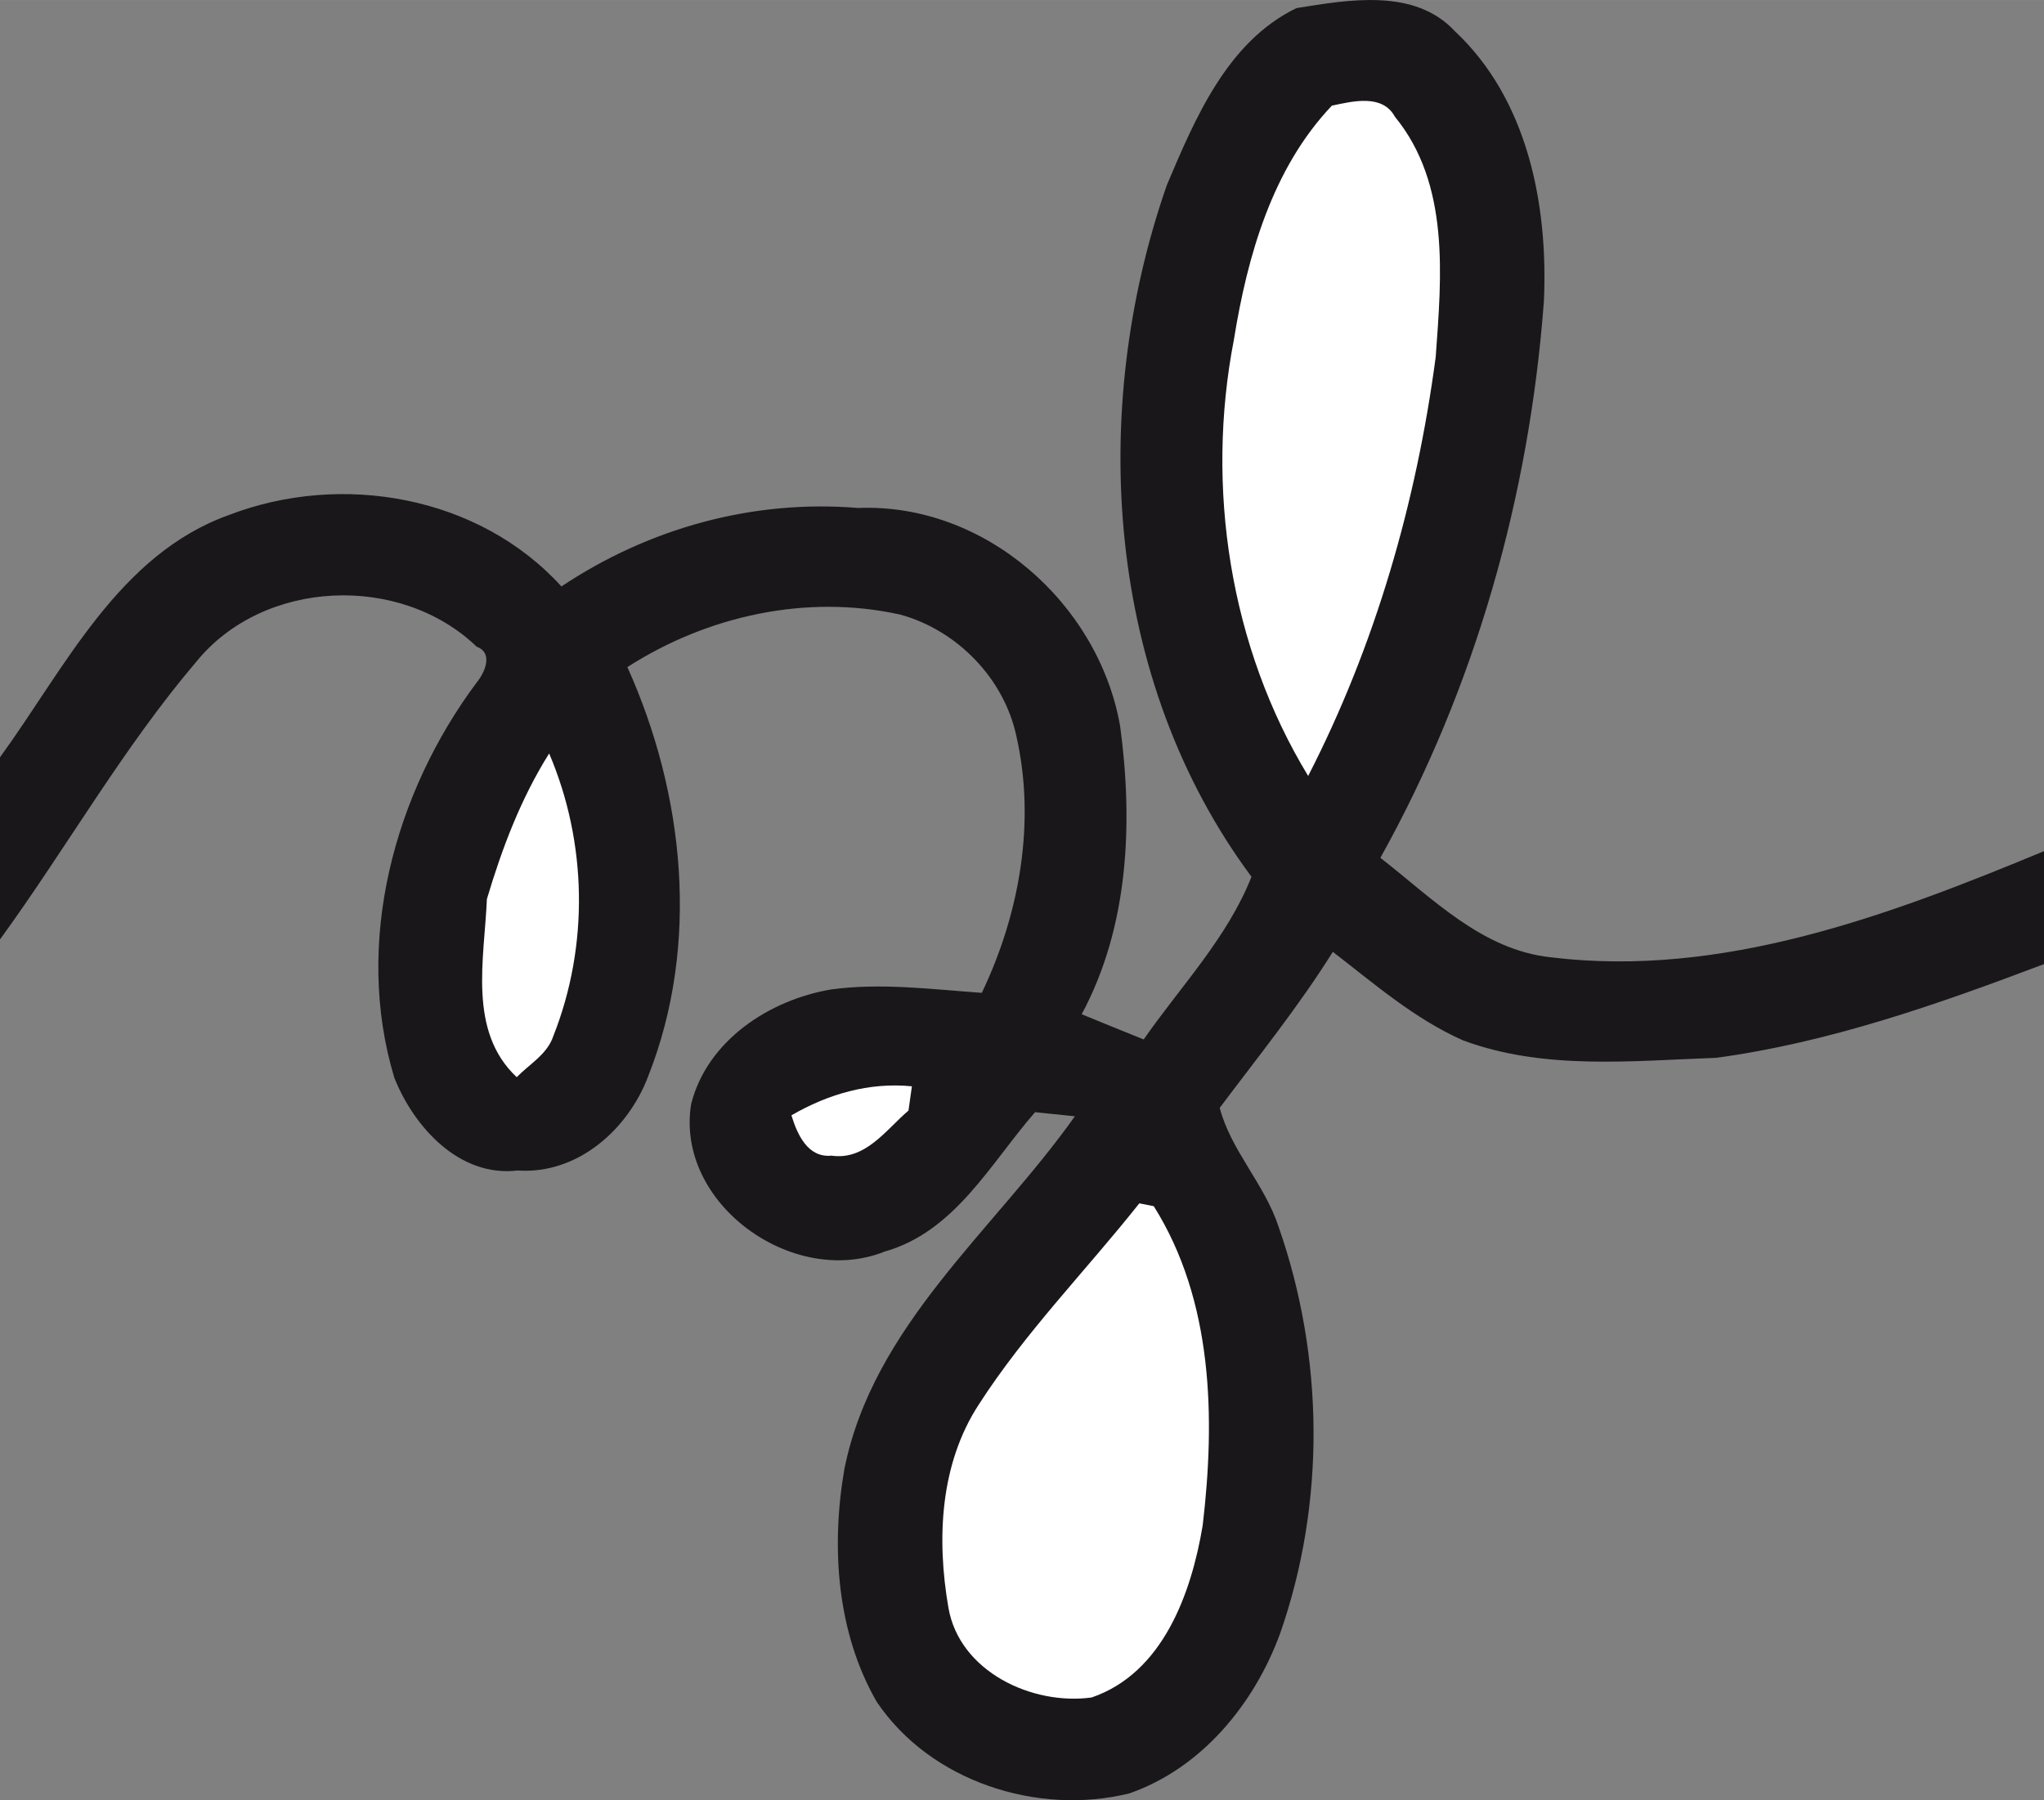
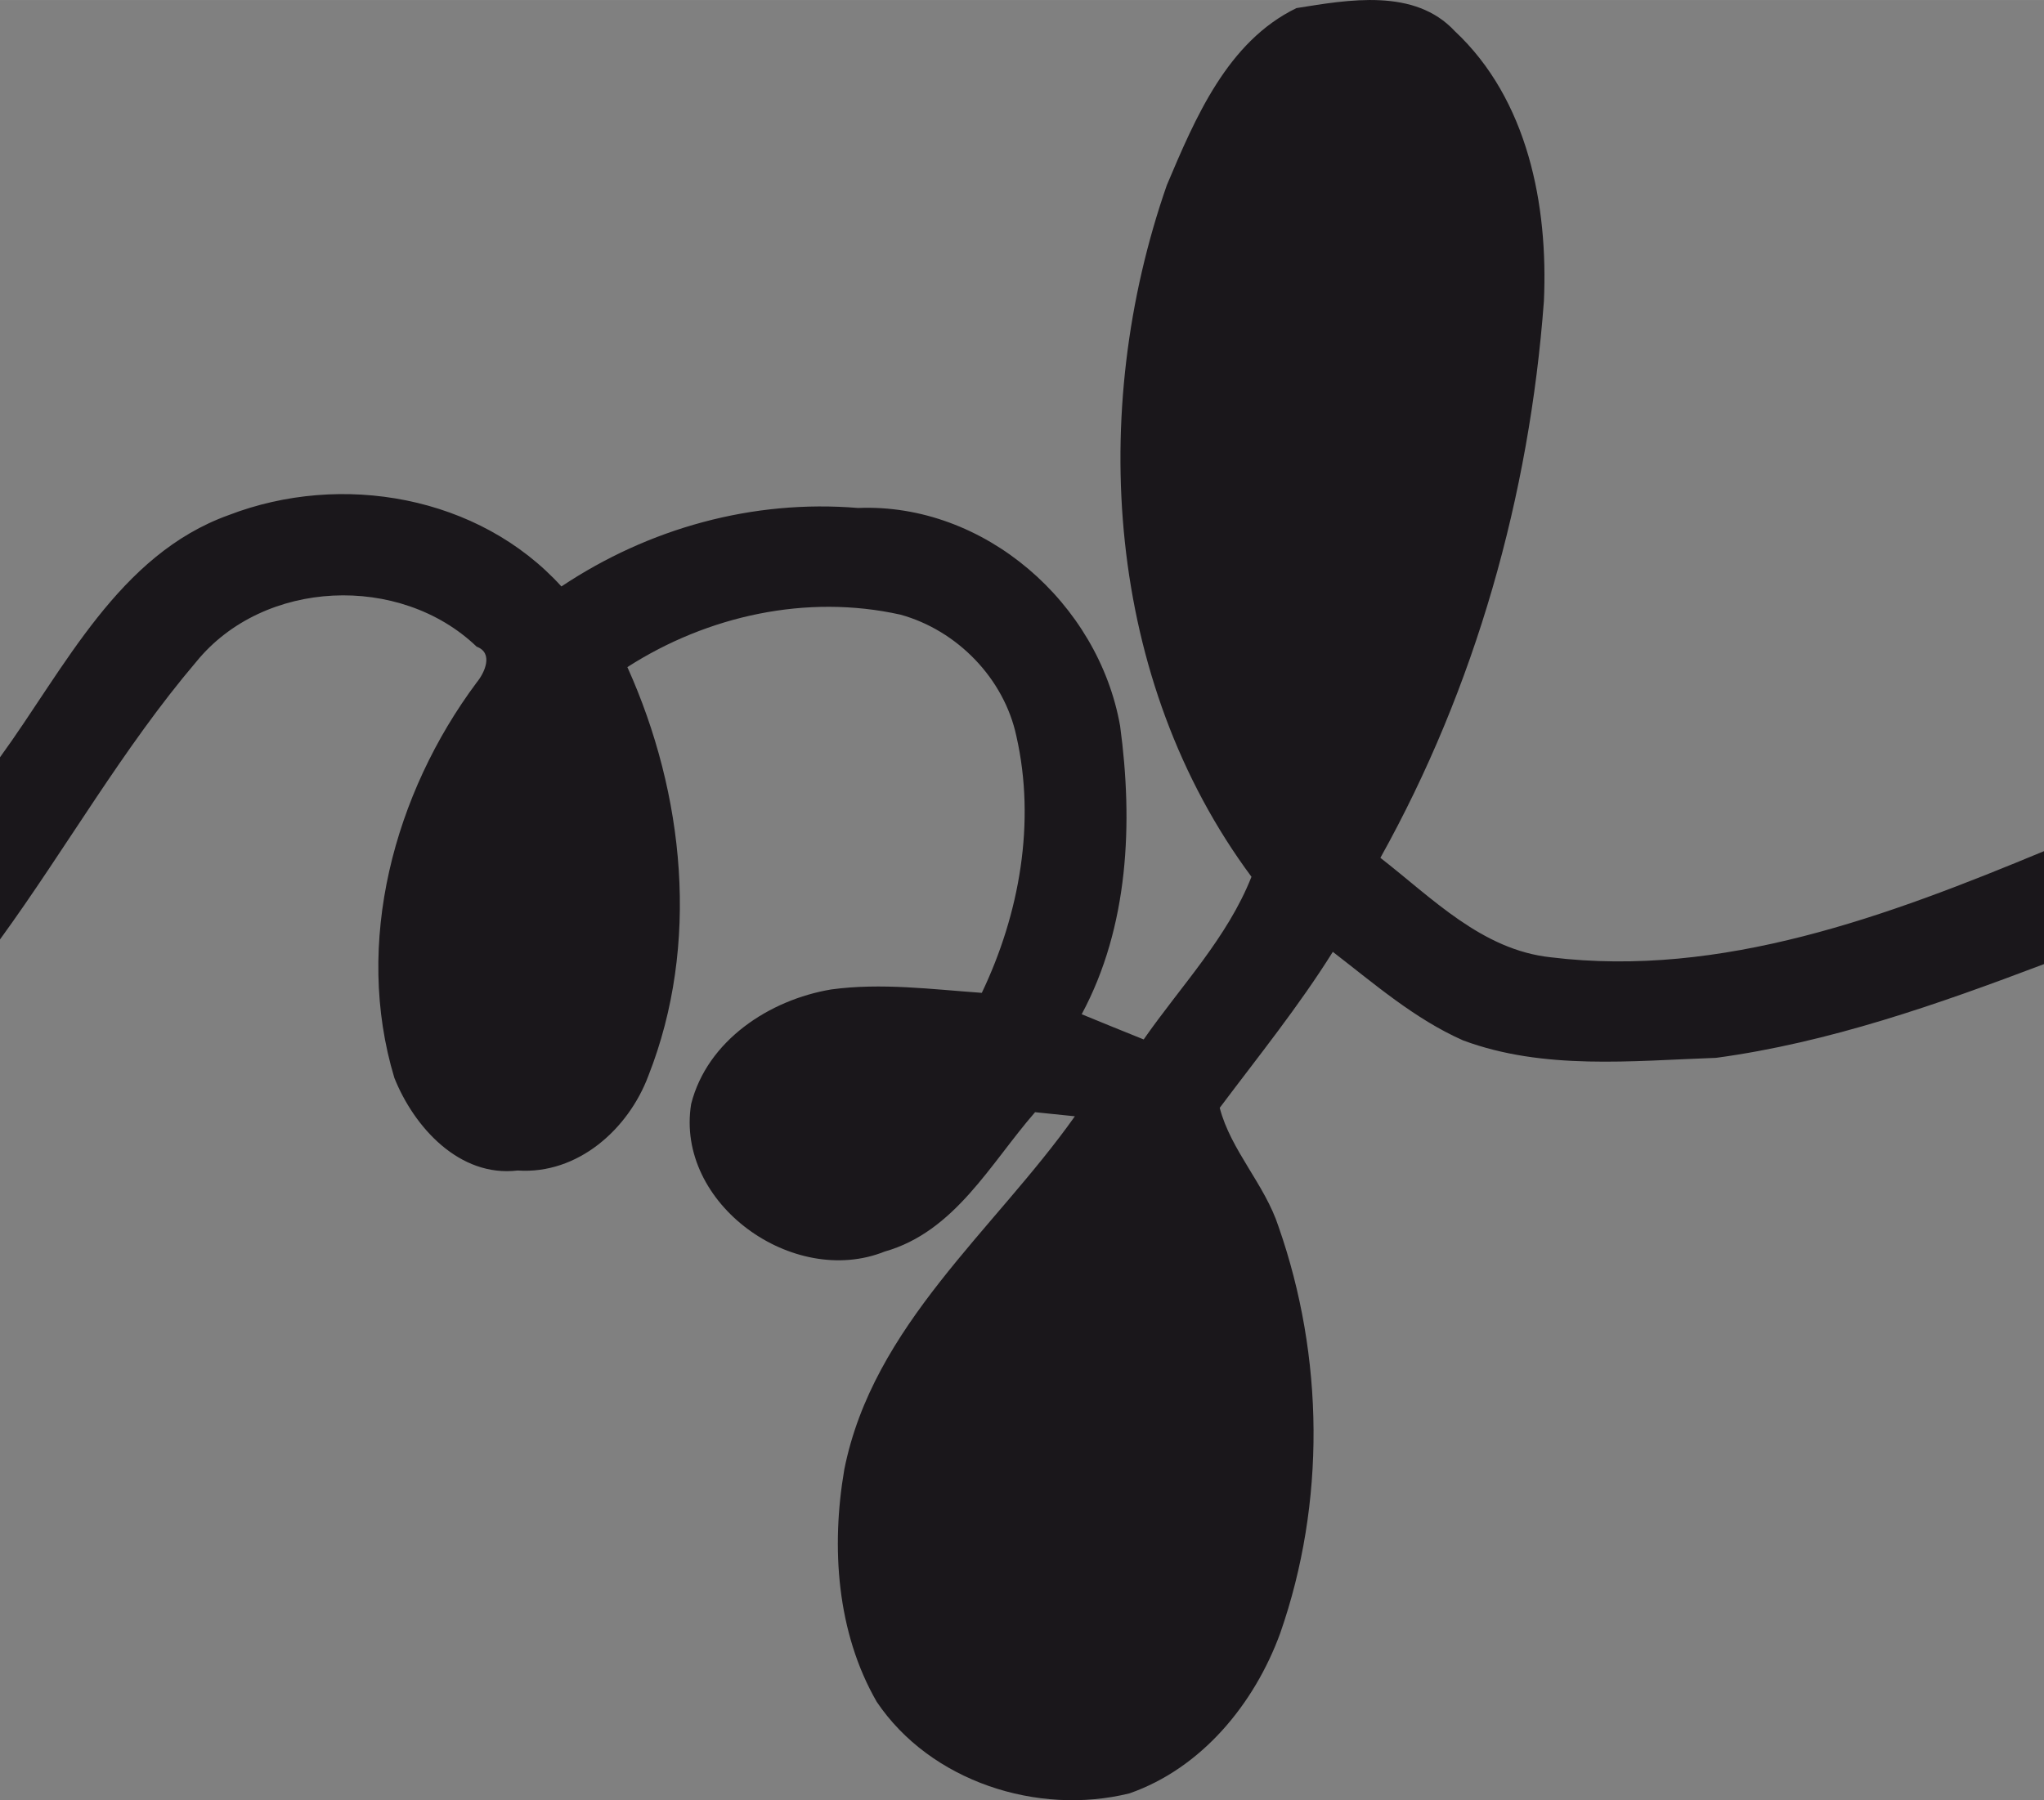
<svg xmlns="http://www.w3.org/2000/svg" width="187.5" height="165.17" viewBox="0 0 150 132.133">
  <rect x="0" y="0" width="150" height="132.133" fill="#808080" stroke="none" />
  <path fill="#1a171b" d="M85.63 13.583c2.08-4.91 4.44-10.53 9.51-12.99 3.81-.61 8.67-1.49 11.62 1.69 5.36 5.01 6.86 12.77 6.54 19.82-1.06 14.27-5.02 28.34-12 40.86 3.8 2.95 7.45 6.76 12.5 7.3 12.55 1.54 24.81-3.06 36.2-7.79v8.29c-7.79 2.95-15.78 5.76-24.06 6.88-6.18.22-12.66.92-18.57-1.28-3.55-1.57-6.51-4.15-9.56-6.5-2.5 4-5.47 7.68-8.3 11.45.81 3.12 3.31 5.62 4.32 8.73 3.34 9.55 3.46 20.26.12 29.83-1.89 5.18-5.76 9.91-11.07 11.76-6.74 1.66-14.6-.87-18.54-6.72-2.94-5.1-3.36-11.36-2.38-17.06 2.11-10.57 10.98-17.53 16.92-25.92-.73-.08-2.19-.23-2.92-.3-3.28 3.76-5.88 8.77-11.04 10.23-6.71 2.69-15.38-3.51-14.2-10.83 1.18-4.66 5.74-7.65 10.28-8.41 3.67-.5 7.38-.01 11.05.25 2.77-5.79 3.97-12.52 2.54-18.83-.9-4.24-4.34-7.78-8.51-8.93-6.87-1.53-14.15.07-20.04 3.85 4.2 9.32 5.34 20.36 1.54 30-1.47 3.93-5.19 7.25-9.59 6.95-4.27.51-7.6-3.17-9.05-6.8-2.99-9.9-.03-20.88 6.04-29.02.58-.7 1.26-2.16 0-2.63-5.62-5.39-15.63-4.97-20.57 1.1-5.4 6.35-9.52 13.66-14.41 20.39v-13.37c4.75-6.53 8.7-14.88 16.79-17.78 8.26-3.18 18.35-1.43 24.41 5.24 6.42-4.28 14.05-6.4 21.77-5.76 9.29-.38 17.64 6.99 19.23 16 .96 7.1.64 14.73-2.82 21.16 1.51.62 3.03 1.24 4.55 1.85 2.72-3.91 6.14-7.46 7.91-11.94-10.69-14.4-12.01-34.15-6.21-50.77" />
-   <path fill="#fff" d="M97.74 7.753c1.53-.32 3.71-.88 4.63.82 4.04 4.93 3.42 11.69 2.99 17.63-1.42 10.67-4.43 21.15-9.36 30.75-5.75-9.46-7.55-21.19-5.45-32.02.99-6.14 2.81-12.57 7.19-17.18M35.73 65.993c1.11-3.73 2.49-7.38 4.57-10.69 2.79 6.54 2.93 14.11.31 20.73-.44 1.35-1.76 2.07-2.69 3.03-3.61-3.38-2.37-8.69-2.19-13.07M58.08 81.863c2.69-1.56 5.7-2.44 8.84-2.13-.06.44-.19 1.34-.25 1.78-1.66 1.42-3.16 3.67-5.65 3.31-1.76.17-2.52-1.59-2.94-2.96M83.61 88.323c.27.05.8.16 1.06.21 4.36 6.94 4.52 15.54 3.59 23.43-.83 4.98-2.92 10.84-8.15 12.63-4.37.6-9.7-1.9-10.51-6.59-.87-5.03-.63-10.54 2.24-14.93 3.41-5.3 7.87-9.83 11.77-14.75" />
</svg>